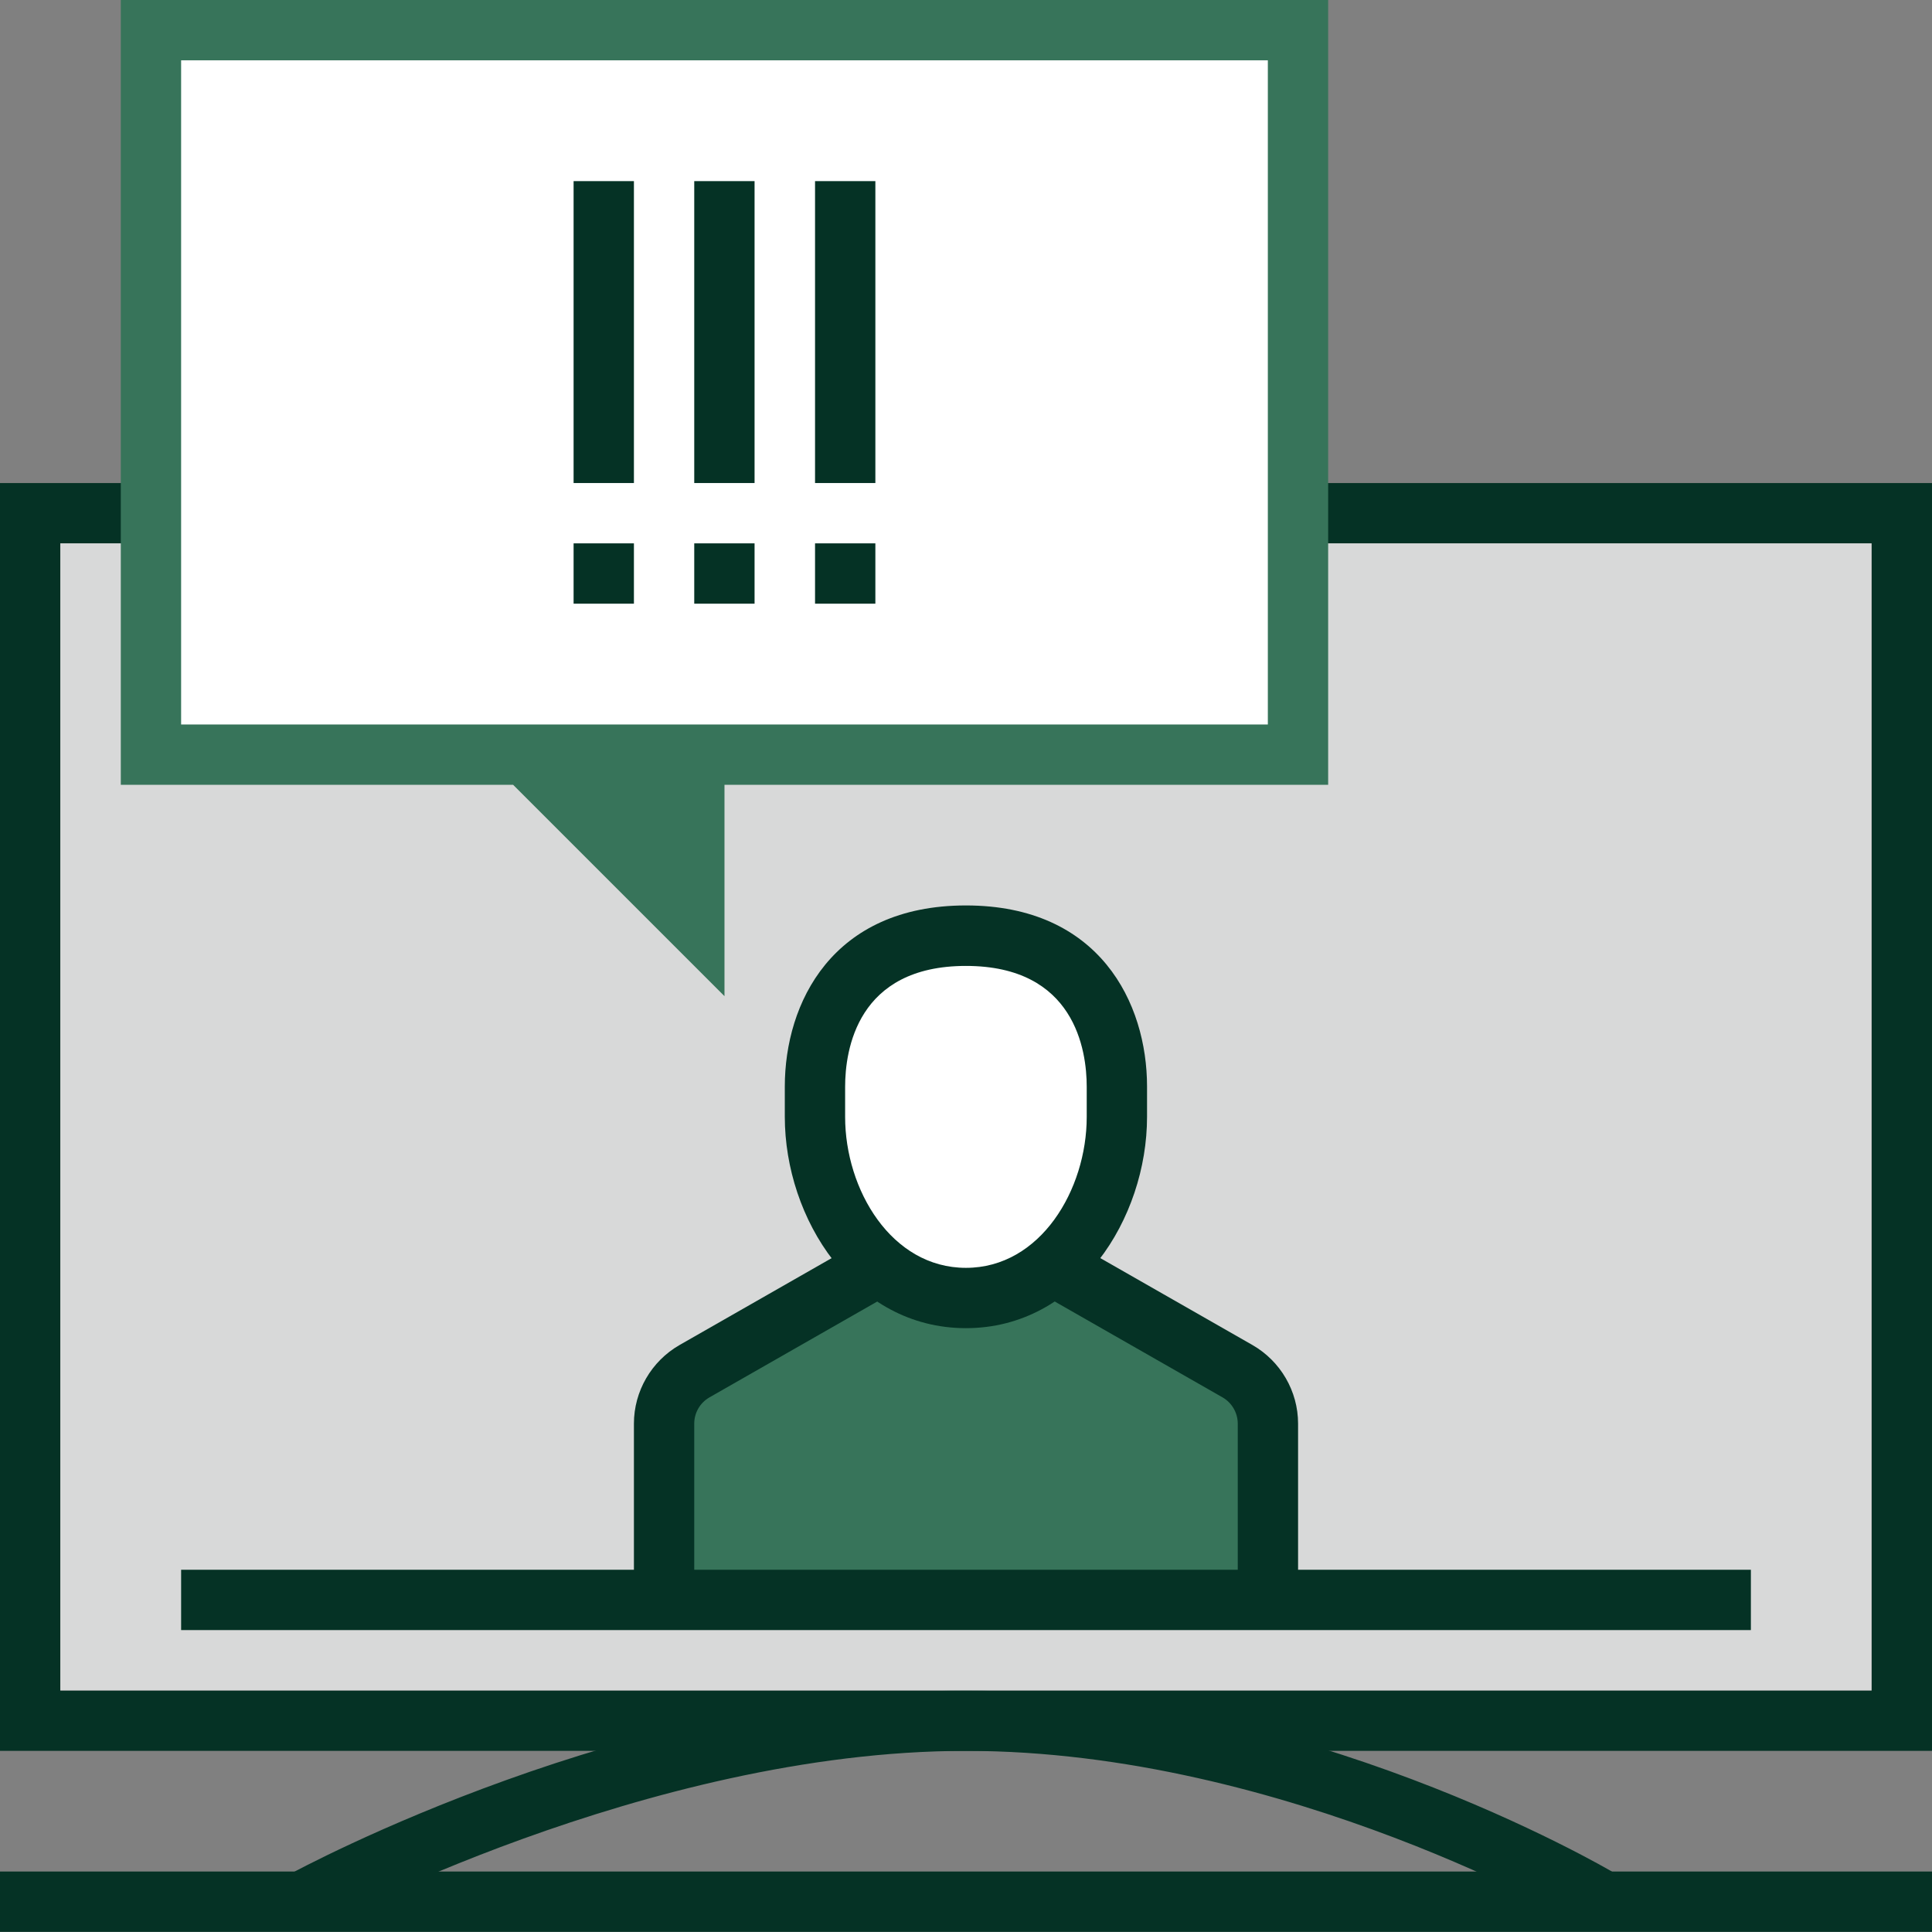
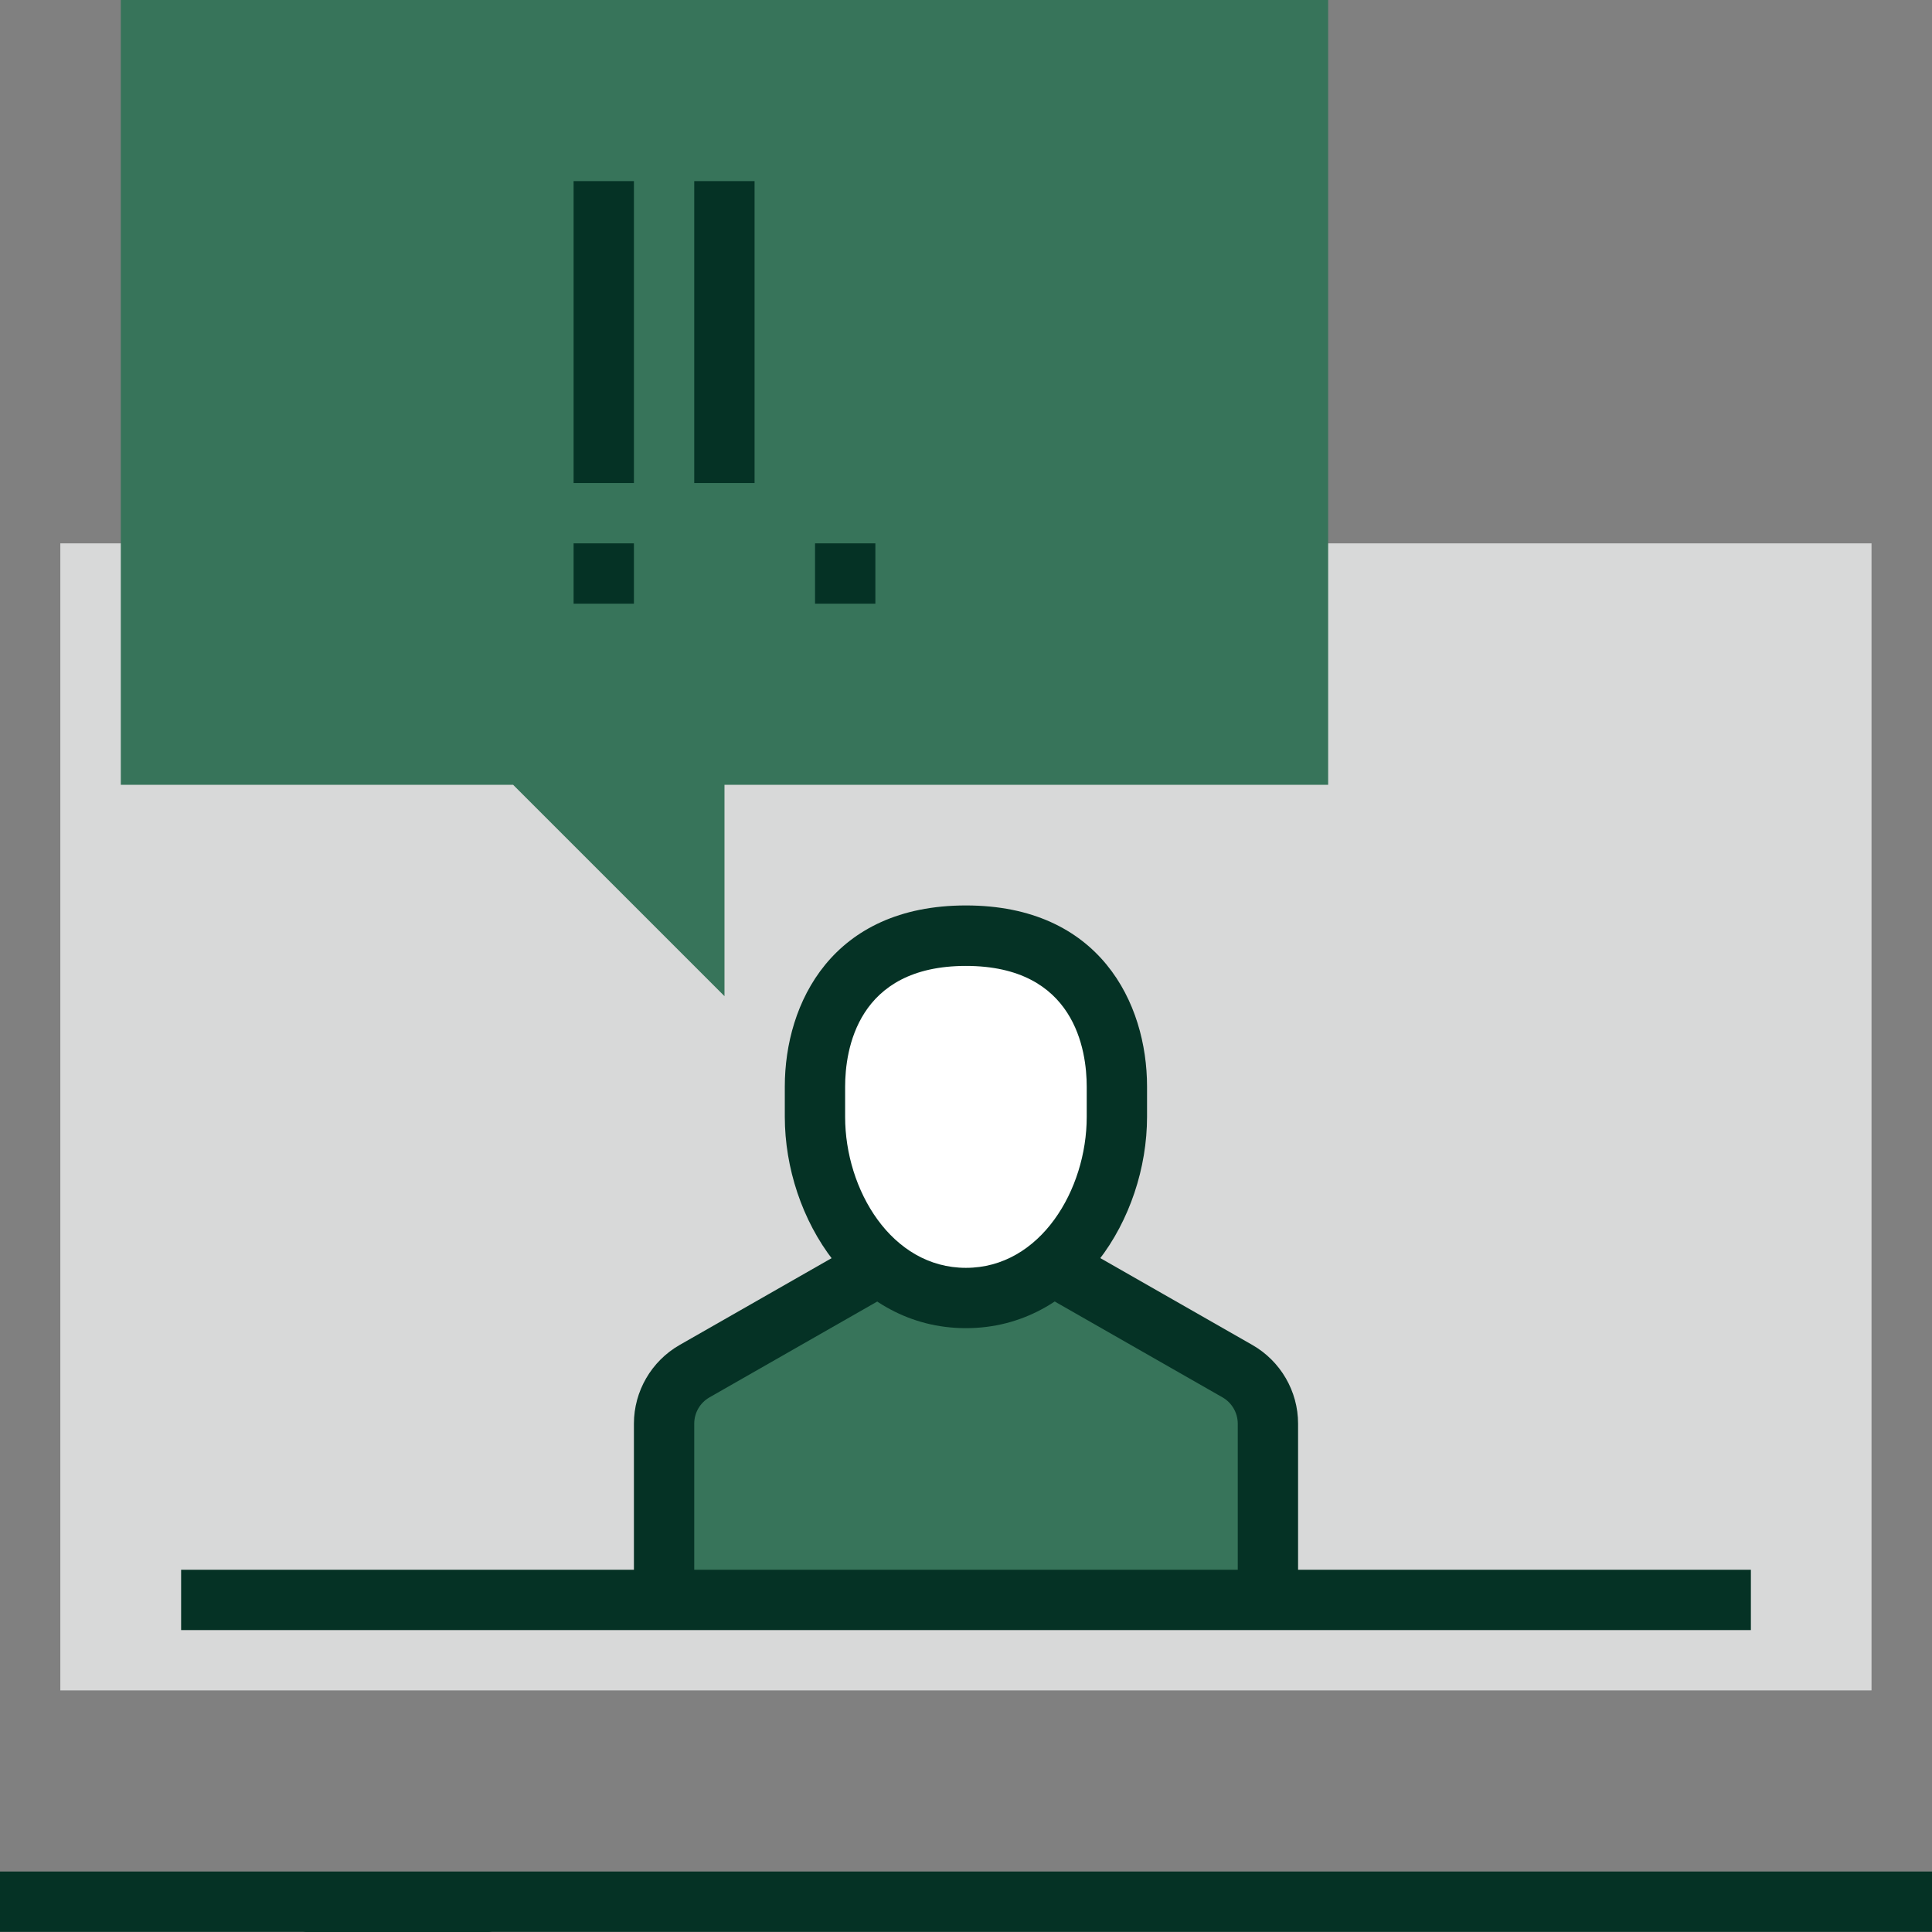
<svg xmlns="http://www.w3.org/2000/svg" id="Layer_2" data-name="Layer 2" viewBox="0 0 125.87 125.87">
  <rect x="0" y="0" width="125.87" height="125.87" fill="#808080" stroke="none" />
  <defs>
    <style> .cls-1 { fill: #fff; } .cls-2 { fill: #d8d9d9; } .cls-3 { fill: #37745a; } .cls-4 { fill: #053225; } </style>
  </defs>
  <g id="_1" data-name="1">
    <g>
      <rect class="cls-4" y="121.93" width="125.87" height="3.93" />
-       <path class="cls-4" d="m20.61,125.63l-1.88-3.45c.9-.49,22.33-12.04,44.21-12.04s41.48,11.44,42.3,11.92l-2,3.39c-.19-.11-19.48-11.38-40.3-11.38s-42.11,11.44-42.33,11.56Z" />
-       <path class="cls-4" d="m125.87,114.07H0V31.47h125.87v82.6Zm-121.93-3.93h118V35.4H3.93v74.73Z" />
+       <path class="cls-4" d="m20.61,125.63l-1.88-3.45s41.48,11.44,42.3,11.92l-2,3.39c-.19-.11-19.48-11.38-40.3-11.38s-42.11,11.44-42.33,11.56Z" />
      <rect class="cls-2" x="3.93" y="35.4" width="118" height="74.73" />
      <g>
        <path class="cls-3" d="m43.27,104.23v-11.48c0-1.41.76-2.71,1.98-3.41l11.78-6.73h11.8l11.78,6.73c1.23.7,1.98,2,1.98,3.41v11.48h-39.33Z" />
        <path class="cls-4" d="m84.57,104.23h-3.93v-11.48c0-.7-.38-1.36-.99-1.71l-11.78-6.73,1.95-3.41,11.78,6.73c1.83,1.05,2.97,3.01,2.97,5.12v11.48Z" />
        <path class="cls-4" d="m45.23,104.23h-3.93v-11.48c0-2.11,1.14-4.07,2.97-5.12l11.78-6.73,1.95,3.41-11.78,6.73c-.61.35-.99,1-.99,1.71v11.48Z" />
        <rect class="cls-4" x="11.8" y="102.27" width="102.27" height="3.93" />
        <path class="cls-1" d="m72.77,70.8c0-3.93-1.97-9.83-9.83-9.83s-9.83,5.9-9.83,9.83v1.97c0,5.9,3.93,11.8,9.83,11.8s9.83-5.9,9.83-11.8v-1.97Z" />
        <path class="cls-4" d="m62.93,86.53c-7.29,0-11.8-7.15-11.8-13.77v-1.97c0-5.44,3.09-11.8,11.8-11.8s11.8,6.36,11.8,11.8v1.97c0,6.62-4.51,13.77-11.8,13.77Zm0-23.6c-7.1,0-7.87,5.5-7.87,7.87v1.97c0,4.73,3.01,9.83,7.87,9.83s7.87-5.1,7.87-9.83v-1.97c0-2.37-.77-7.87-7.87-7.87Z" />
      </g>
      <g>
        <polygon class="cls-3" points="86.53 51.13 47.2 51.13 47.2 64.9 33.43 51.13 7.87 51.13 7.87 0 86.53 0 86.53 51.13" />
-         <rect class="cls-1" x="11.8" y="3.93" width="70.8" height="43.27" />
-         <rect class="cls-4" x="45.23" y="35.4" width="3.93" height="3.93" />
        <rect class="cls-4" x="53.1" y="35.4" width="3.93" height="3.93" />
        <rect class="cls-4" x="37.37" y="35.4" width="3.93" height="3.93" />
        <rect class="cls-4" x="37.37" y="11.8" width="3.93" height="19.67" />
        <rect class="cls-4" x="45.23" y="11.8" width="3.93" height="19.67" />
-         <rect class="cls-4" x="53.1" y="11.8" width="3.93" height="19.67" />
      </g>
    </g>
  </g>
</svg>